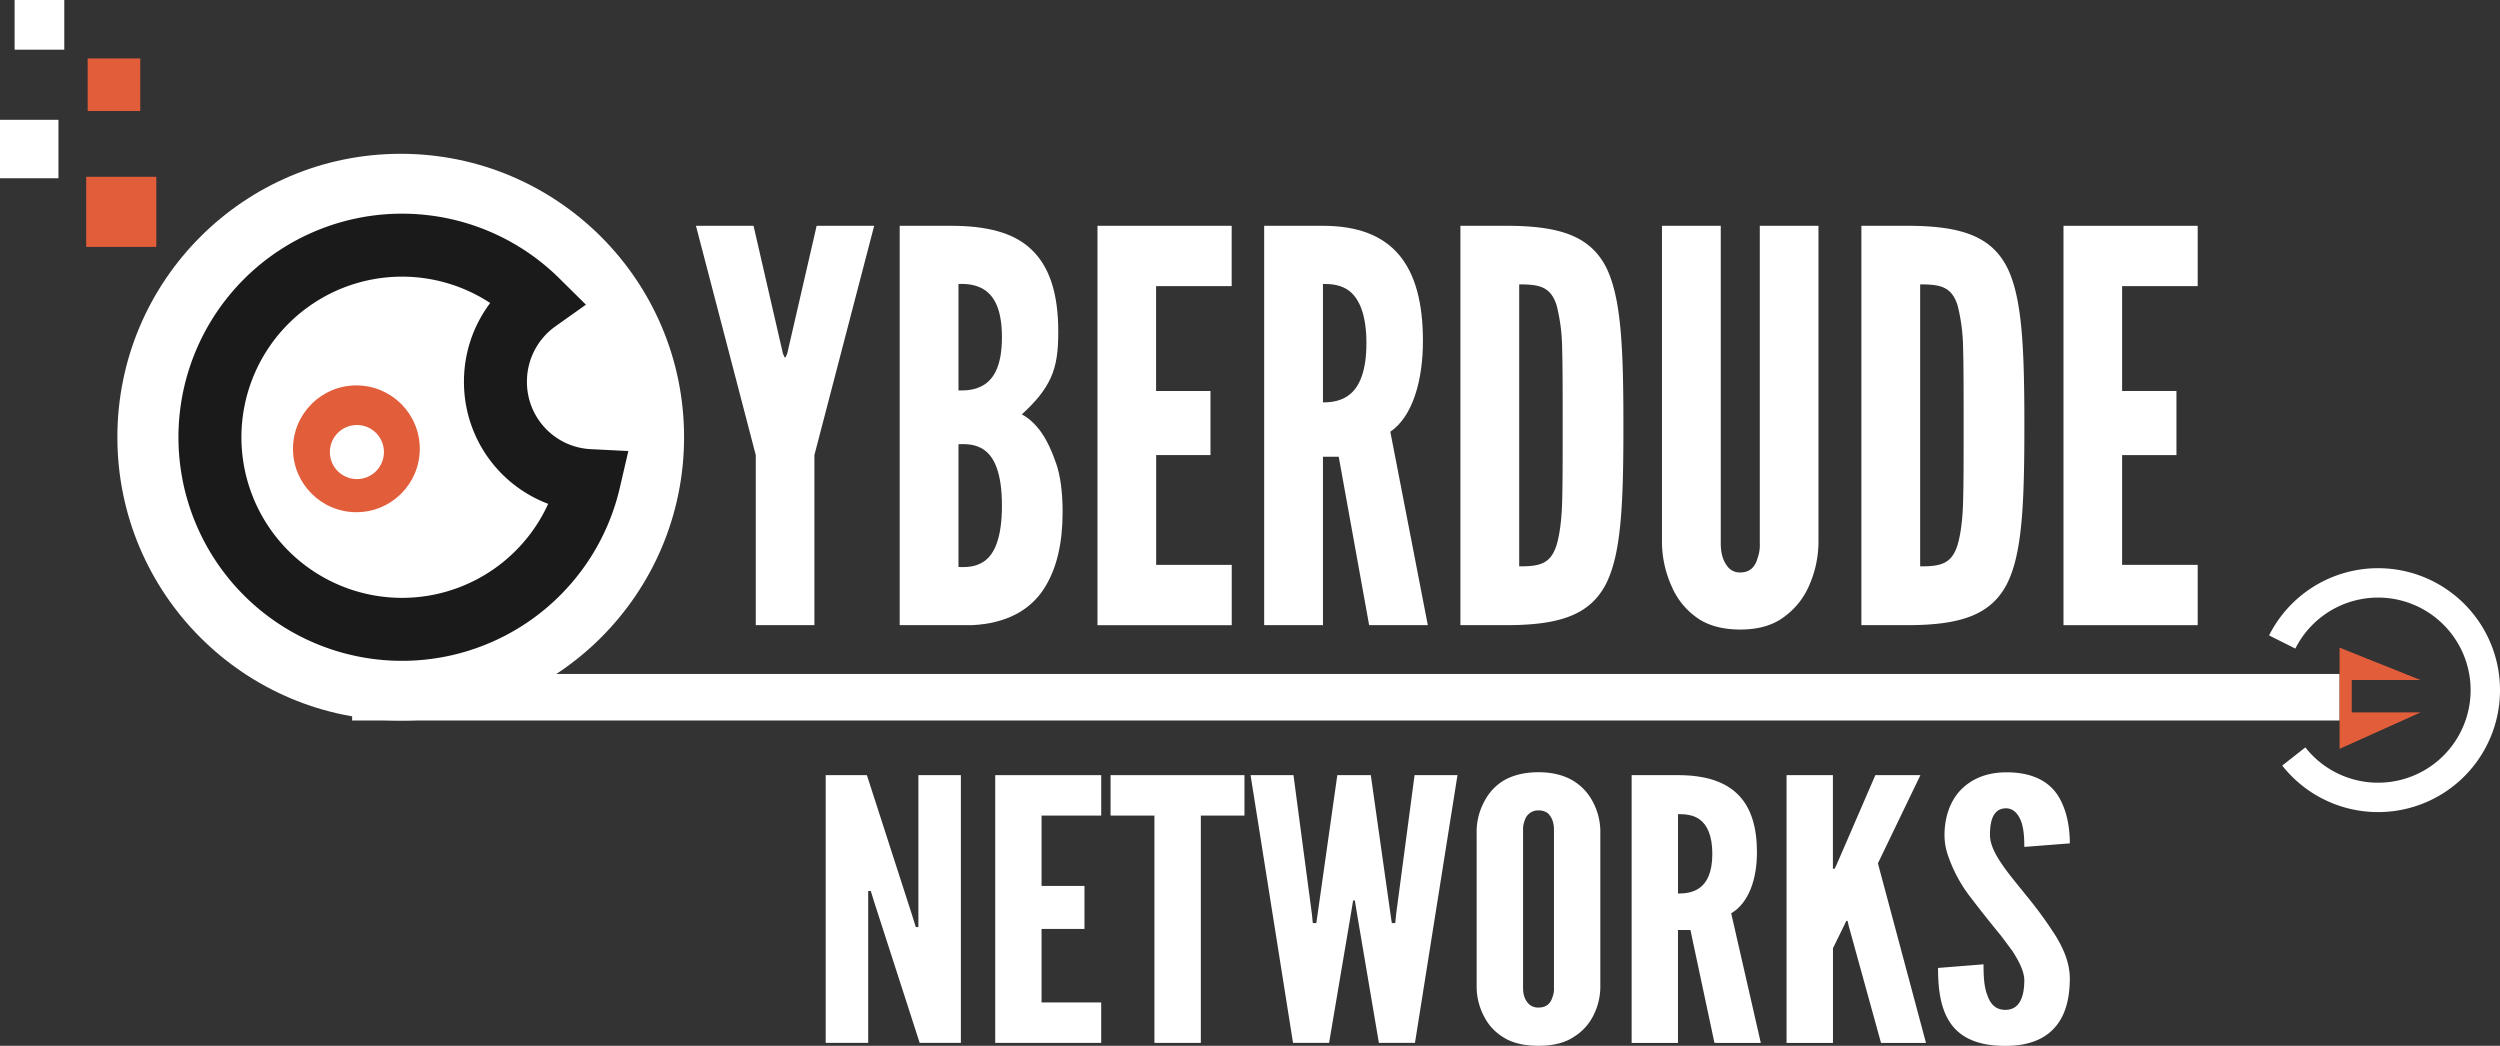
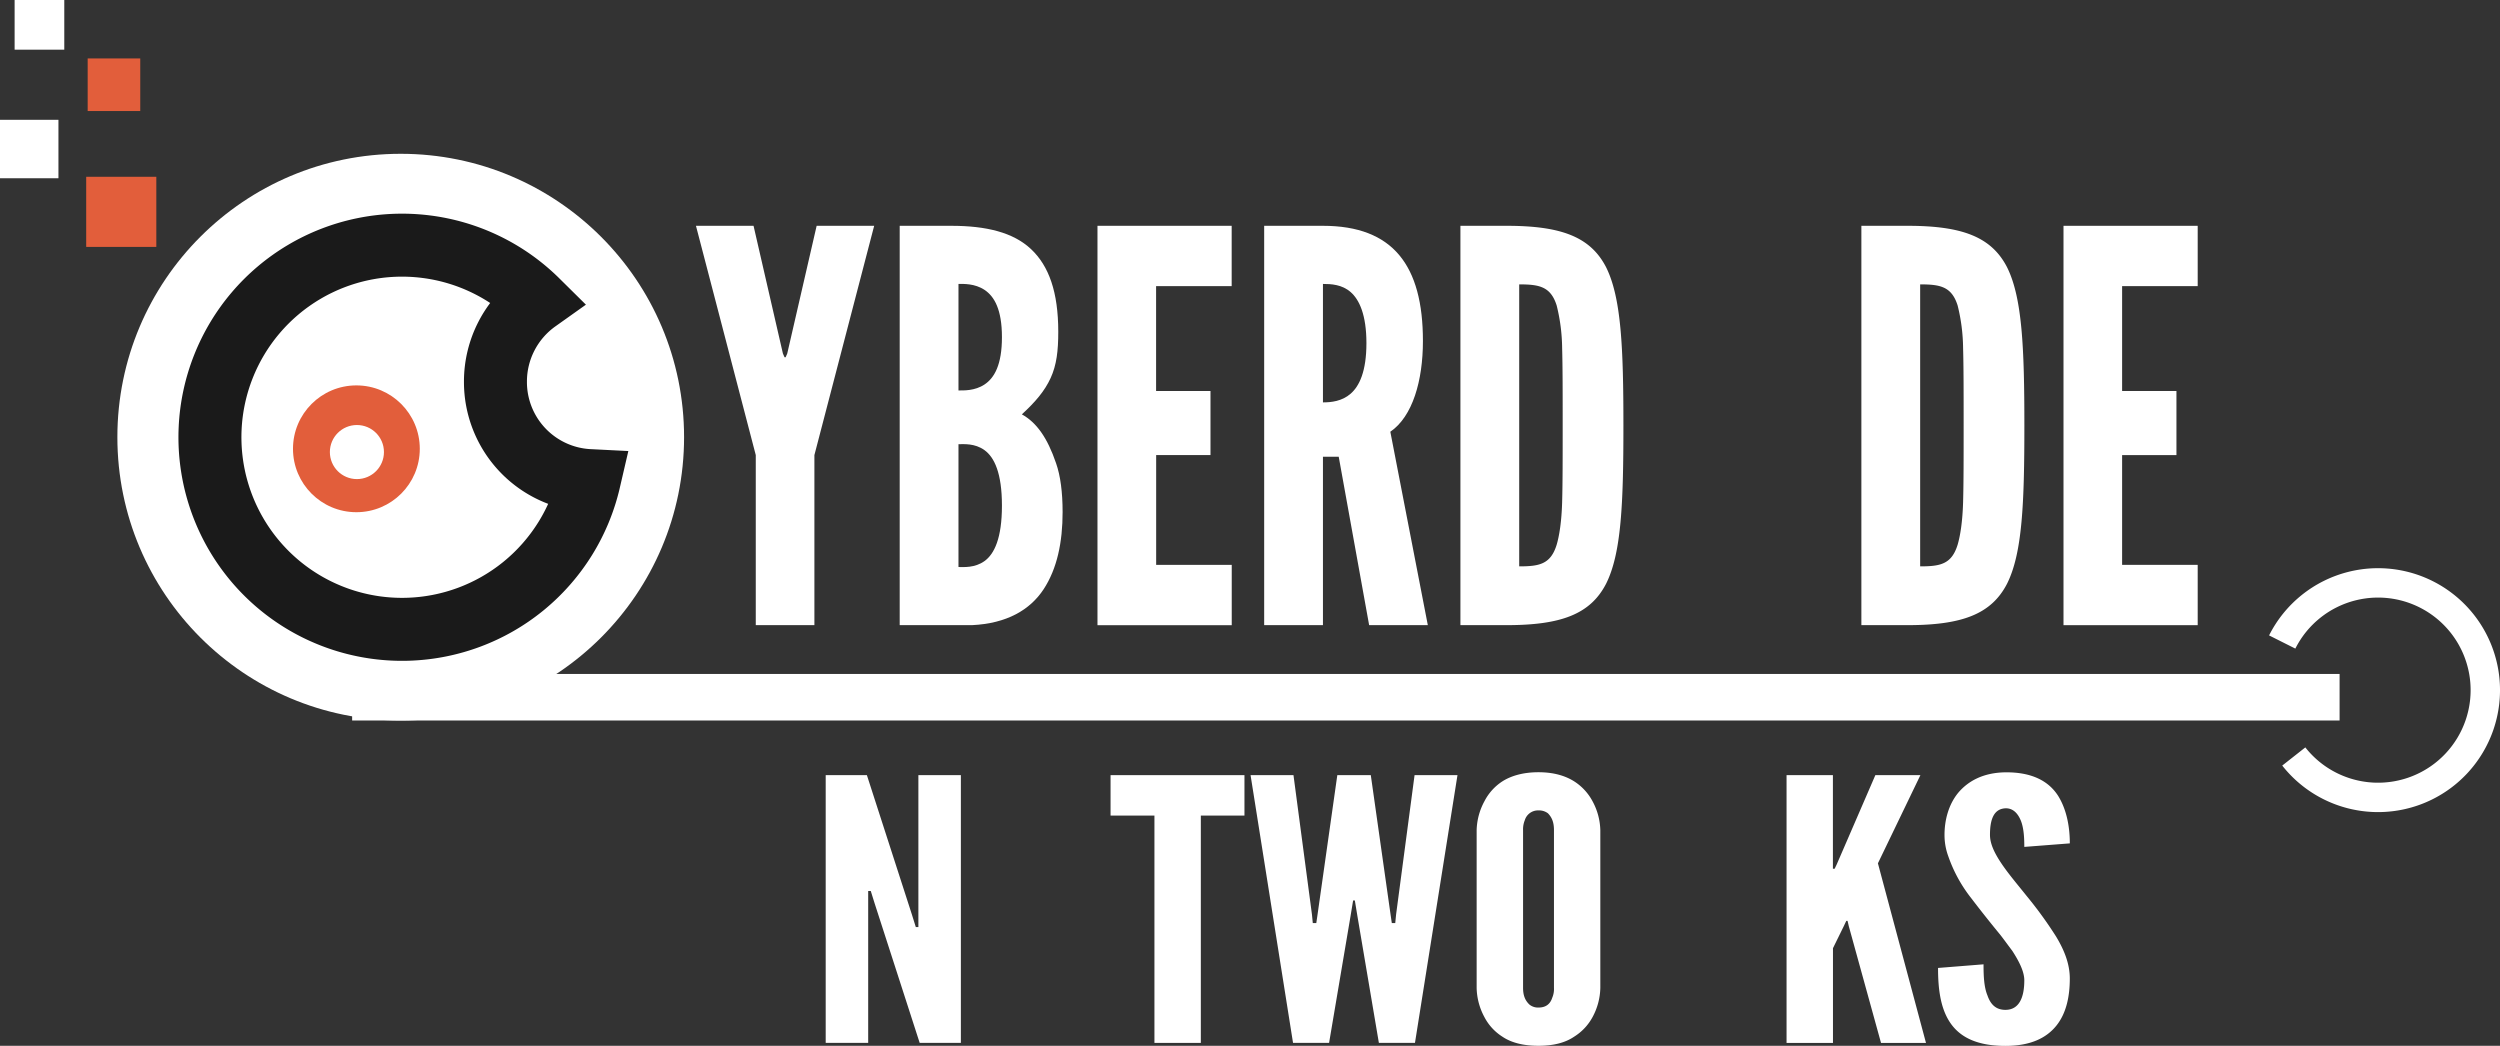
<svg xmlns="http://www.w3.org/2000/svg" id="Layer_1" data-name="Layer 1" viewBox="0 0 1190.84 498.15">
  <rect x="0" y="0" width="1190.84" height="498.15" fill="#333333" stroke="none" />
  <defs>
    <style>.cls-1,.cls-2{fill:#fff;}.cls-2{stroke:#1a1a1a;stroke-width:30px;}.cls-2,.cls-4{stroke-miterlimit:10;}.cls-3{fill:#e25e3b;}.cls-4{fill:none;stroke:#fff;stroke-width:14px;}</style>
  </defs>
  <title>cdn-core-idea-1[modified]</title>
  <path class="cls-1" d="M500.92,295.38l.78,1.81h.52l.78-1.81,14-60.82H544.4L515.93,343.77v81H488v-81L459.51,234.56h27.43Z" transform="translate(-128 -127)" />
  <path class="cls-1" d="M556.56,424.78V234.56h24.59c16.56,0,29.5,3.11,38,11.13s12.94,20.45,12.94,39.34c0,9.06-.78,15.79-3.62,22s-7.25,11.39-13.72,17.34c7,3.88,12.16,11.13,16.3,23.29q3.11,8.93,3.11,23.29c0,14.23-2.59,26.92-9.06,36.75S607.55,424,591,424.78Zm28-111.8c2.33,0,7.76.26,12.42-2.85s8.28-9.32,8.28-22.52-3.62-19.41-8.28-22.52-10.09-2.85-12.42-2.85Zm0,84.11c2.33,0,7.76.52,12.42-2.85s8.28-10.87,8.28-26.4-3.62-23-8.28-26.4-10.09-2.85-12.42-2.85Z" transform="translate(-128 -127)" />
  <path class="cls-1" d="M650.77,234.56h63.92v28.73h-36v49.95H704.6v30.54H678.72v52.28h36v28.73H650.77Z" transform="translate(-128 -127)" />
  <path class="cls-1" d="M780.17,424.78l-14.49-80.23h-7.51v80.23h-28V234.56h28c33.39,0,47.62,18.89,47.62,54.87,0,18.89-4.92,36-15.53,43.22l17.86,92.13Zm-22-106.11c3.88,0,9.06-.52,13.2-4.14s7.51-10.61,7.51-24.07-3.37-20.7-7.51-24.33-9.32-3.88-13.2-3.88Z" transform="translate(-128 -127)" />
  <path class="cls-1" d="M823.65,424.78V234.56h22c25.88,0,39.86,5.18,47.36,19.67,7.25,14.49,8.28,38.3,8.28,75.57s-1,60.82-8.28,75.31c-7.51,14.49-21.48,19.67-47.36,19.67Zm28-28c9.58,0,15-1,17.86-10.35,1.29-4.4,2.33-11.13,2.59-20.19s.26-21.22.26-36.75,0-27.69-.26-36.75a87.27,87.27,0,0,0-2.59-20.19c-2.85-9.06-8.28-10.09-17.86-10.09Z" transform="translate(-128 -127)" />
-   <path class="cls-1" d="M994.2,234.56V385.7a51.82,51.82,0,0,1-4.66,20.7,35.61,35.61,0,0,1-11.13,14c-5.18,4.14-12.16,6.47-21.48,6.47s-16.56-2.33-21.74-6.47a34.89,34.89,0,0,1-10.87-14,51.82,51.82,0,0,1-4.66-20.7V234.56h28V385.7c0,5.43,1.29,9.06,3.88,11.91a7.41,7.41,0,0,0,5.43,2.07c4.92,0,7.25-3.11,8.28-7a18.09,18.09,0,0,0,1-7V234.56Z" transform="translate(-128 -127)" />
  <path class="cls-1" d="M1014.64,424.78V234.56h22c25.88,0,39.86,5.18,47.36,19.67,7.25,14.49,8.28,38.3,8.28,75.57s-1,60.82-8.28,75.31c-7.51,14.49-21.48,19.67-47.36,19.67Zm28-28c9.58,0,15-1,17.86-10.35,1.29-4.4,2.33-11.13,2.59-20.19s.26-21.22.26-36.75,0-27.69-.26-36.75a87.27,87.27,0,0,0-2.59-20.19c-2.85-9.06-8.28-10.09-17.86-10.09Z" transform="translate(-128 -127)" />
  <path class="cls-1" d="M1110.92,234.56h63.92v28.73h-36v49.95h25.88v30.54h-25.88v52.28h36v28.73h-63.92Z" transform="translate(-128 -127)" />
  <path class="cls-1" d="M544.62,557.31l-1.84-5.9h-1.23v72.36H521.31V496.23h19.62l21.46,66.46,1.84,5.9h1.23V496.23h20.24V623.77H566.08Z" transform="translate(-128 -127)" />
-   <path class="cls-1" d="M602.06,496.23h50.49v19.26H624.13V549h20.44v20.48H624.13V604.5h28.41v19.26H602.06Z" transform="translate(-128 -127)" />
  <path class="cls-1" d="M657,515.49V496.23h63.78v19.26H700V623.77H677.9V515.49Z" transform="translate(-128 -127)" />
  <path class="cls-1" d="M761.09,623.77H743.92L723.69,496.23h20.44l8.79,66.29.41,4.17H755l.61-4.17,9.4-66.29h15.95l9.4,66.29.61,4.17h1.64l.41-4.17,8.79-66.29h20.44L802,623.77H784.81l-10.22-60.39-1.23-7.46h-.82l-1.23,7.46Z" transform="translate(-128 -127)" />
  <path class="cls-1" d="M890.29,597.56a30.44,30.44,0,0,1-3.68,13.88,25,25,0,0,1-8.79,9.37c-4.09,2.78-9.61,4.34-17,4.34s-13.08-1.56-17.17-4.34a24.34,24.34,0,0,1-8.59-9.37,30.44,30.44,0,0,1-3.68-13.88V522.43a30.32,30.32,0,0,1,3.68-13.71,24.76,24.76,0,0,1,8.59-9.54c4.09-2.6,9.81-4.34,17.17-4.34s12.88,1.74,17,4.34a25.4,25.4,0,0,1,8.79,9.54,30.32,30.32,0,0,1,3.68,13.71Zm-22.08-75.14c0-3.47-.82-5.9-2.86-8a7,7,0,0,0-4.5-1.39,6.58,6.58,0,0,0-6.54,4.69,11.47,11.47,0,0,0-.82,4.68v75.14c0,3.64,1,6.07,3.07,8a6.46,6.46,0,0,0,4.29,1.39c3.88,0,5.72-2.08,6.54-4.68a10.47,10.47,0,0,0,.82-4.69Z" transform="translate(-128 -127)" />
-   <path class="cls-1" d="M944.66,623.77,933.21,570h-5.93v53.79H905.21V496.23h22.08c26.37,0,37.61,12.67,37.61,36.79,0,12.67-3.88,24.12-12.27,29l14.11,61.77Zm-17.37-71.14c3.07,0,7.15-.35,10.42-2.78s5.93-7.11,5.93-16.14-2.66-13.88-5.93-16.31-7.36-2.6-10.42-2.6Z" transform="translate(-128 -127)" />
  <path class="cls-1" d="M1001.08,496.23v44.59h.82l1-2.08,18.4-42.51h21.46l-20.24,42,22.9,85.55H1024l-15.33-55.53-.61-2.6h-.61l-1.23,2.6-5.11,10.41v45.12H979V496.23Z" transform="translate(-128 -127)" />
  <path class="cls-1" d="M1092.25,530.41c0-4.16-.2-8.85-1.64-12.49-1.43-3.47-3.68-5.9-7.15-5.9-5.72.17-7.56,5.21-7.56,12.67,0,4.34,2.25,8.85,5.52,13.71s7.56,9.89,11.86,15.27a193.83,193.83,0,0,1,14.1,19.43c3.88,6.42,6.54,13,6.54,20,0,8.5-1.64,16.49-6.34,22.38s-12.26,9.72-24.33,9.72c-14.1,0-22.08-4.51-26.57-11.45s-5.52-16.14-5.52-25.68l21.67-1.73c0,5.38.2,10.76,1.84,14.75,1.43,4.16,3.88,6.94,8.58,6.94,6.54,0,9-5.9,9-14.05,0-4.17-2.45-9-5.72-14.06-1.84-2.43-3.68-5-5.72-7.63-4.29-5.21-9-11.11-13.9-17.53a68.26,68.26,0,0,1-10.83-19.78,29.37,29.37,0,0,1-1.84-10.24c0-6.94,1.84-14.4,6.54-20.13,4.7-5.55,11.86-9.54,22.28-9.72,13.29-.17,21.06,4.51,25.35,11.28,4.29,6.94,5.52,15.44,5.52,22.56Z" transform="translate(-128 -127)" />
  <circle class="cls-1" cx="190.88" cy="208.23" r="134.97" />
  <path class="cls-2" d="M364,308.76a47.22,47.22,0,0,1,19.86-38.52,91.5,91.5,0,1,0,24.78,85.69A47,47,0,0,1,364,308.76Z" transform="translate(-128 -127)" />
  <circle class="cls-3" cx="169.76" cy="213.78" r="30.2" />
  <circle class="cls-1" cx="170.01" cy="215.33" r="12.88" />
  <rect class="cls-3" x="41.06" y="84.21" width="33.4" height="33.4" />
  <rect class="cls-3" x="41.76" y="27.84" width="25.05" height="25.05" />
  <rect class="cls-1" y="57.07" width="27.84" height="27.84" />
  <rect class="cls-1" x="6.96" width="23.66" height="23.66" />
  <rect class="cls-1" x="167.74" y="321.03" width="946.69" height="22.17" />
  <path class="cls-1" d="M1263.64,437.42" transform="translate(-128 -127)" />
  <path class="cls-4" d="M1220.61,487.34a51.09,51.09,0,1,0-5.51-54.53" transform="translate(-128 -127)" />
-   <polygon class="cls-3" points="1152.99 339.34 1126.96 351.06 1116.57 355.73 1114.43 356.69 1114.43 308.49 1126.96 313.51 1152.99 323.92 1120.22 323.92 1120.22 339.34 1152.99 339.34" />
</svg>